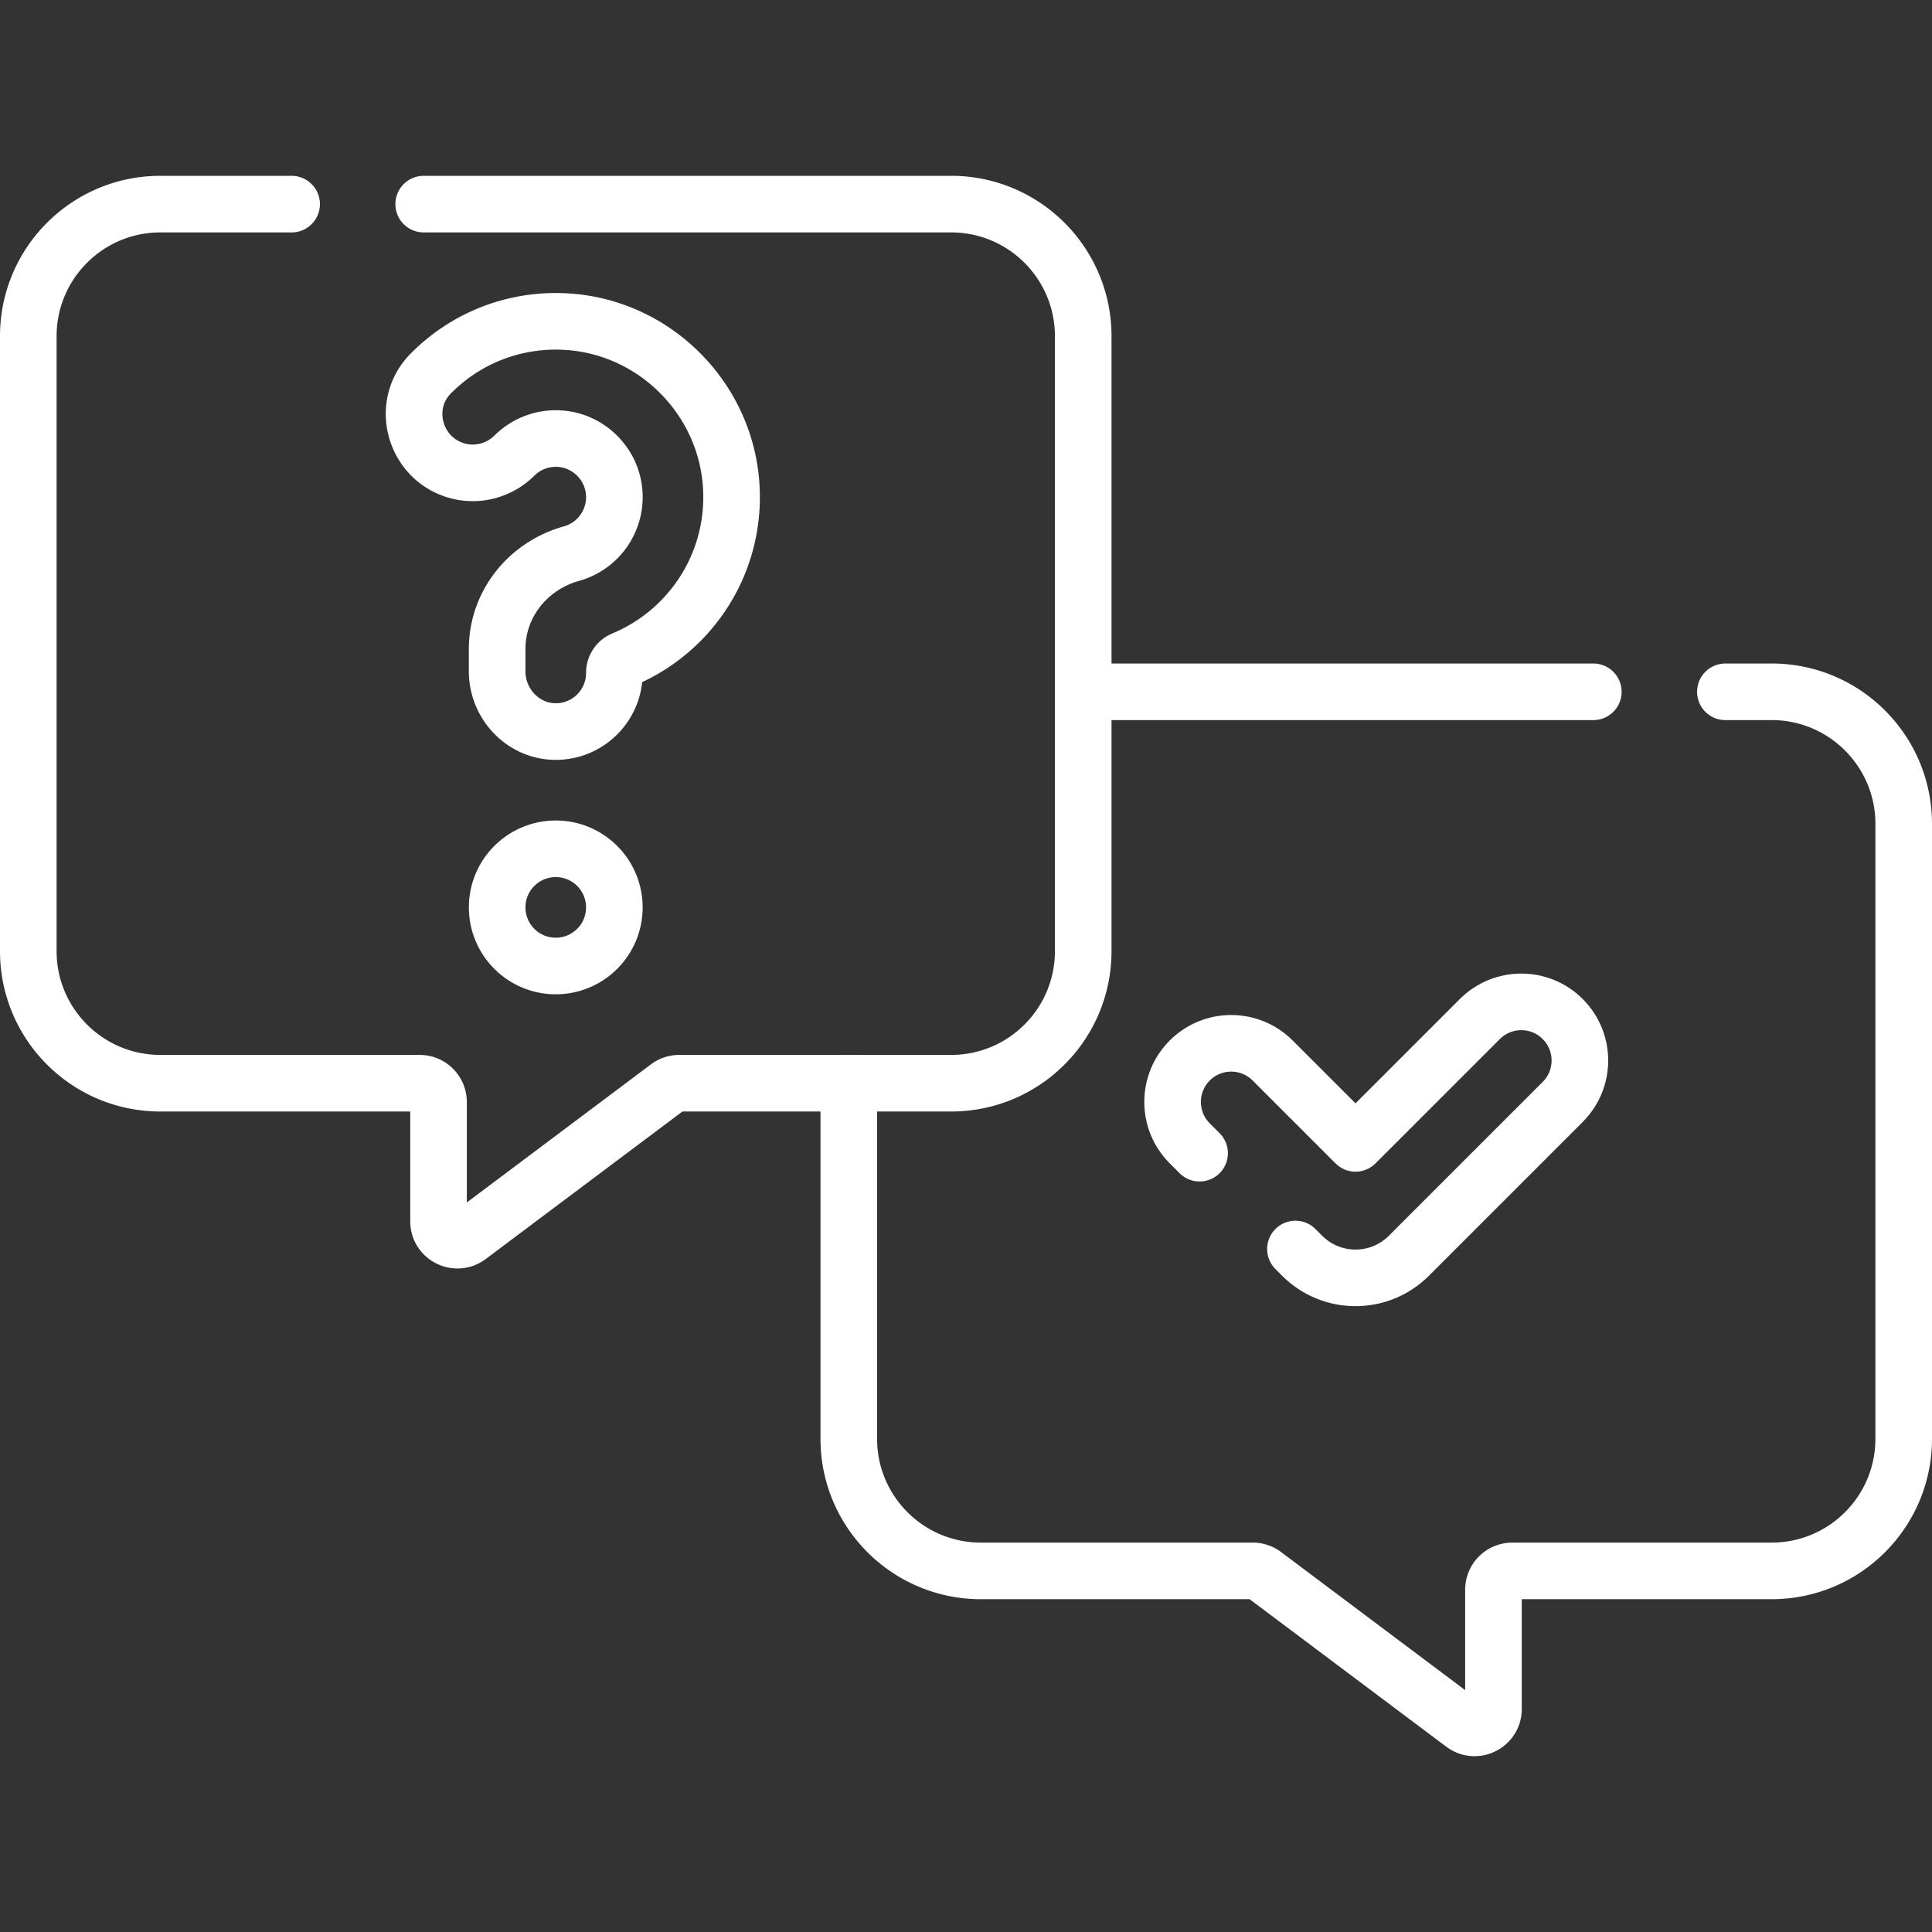
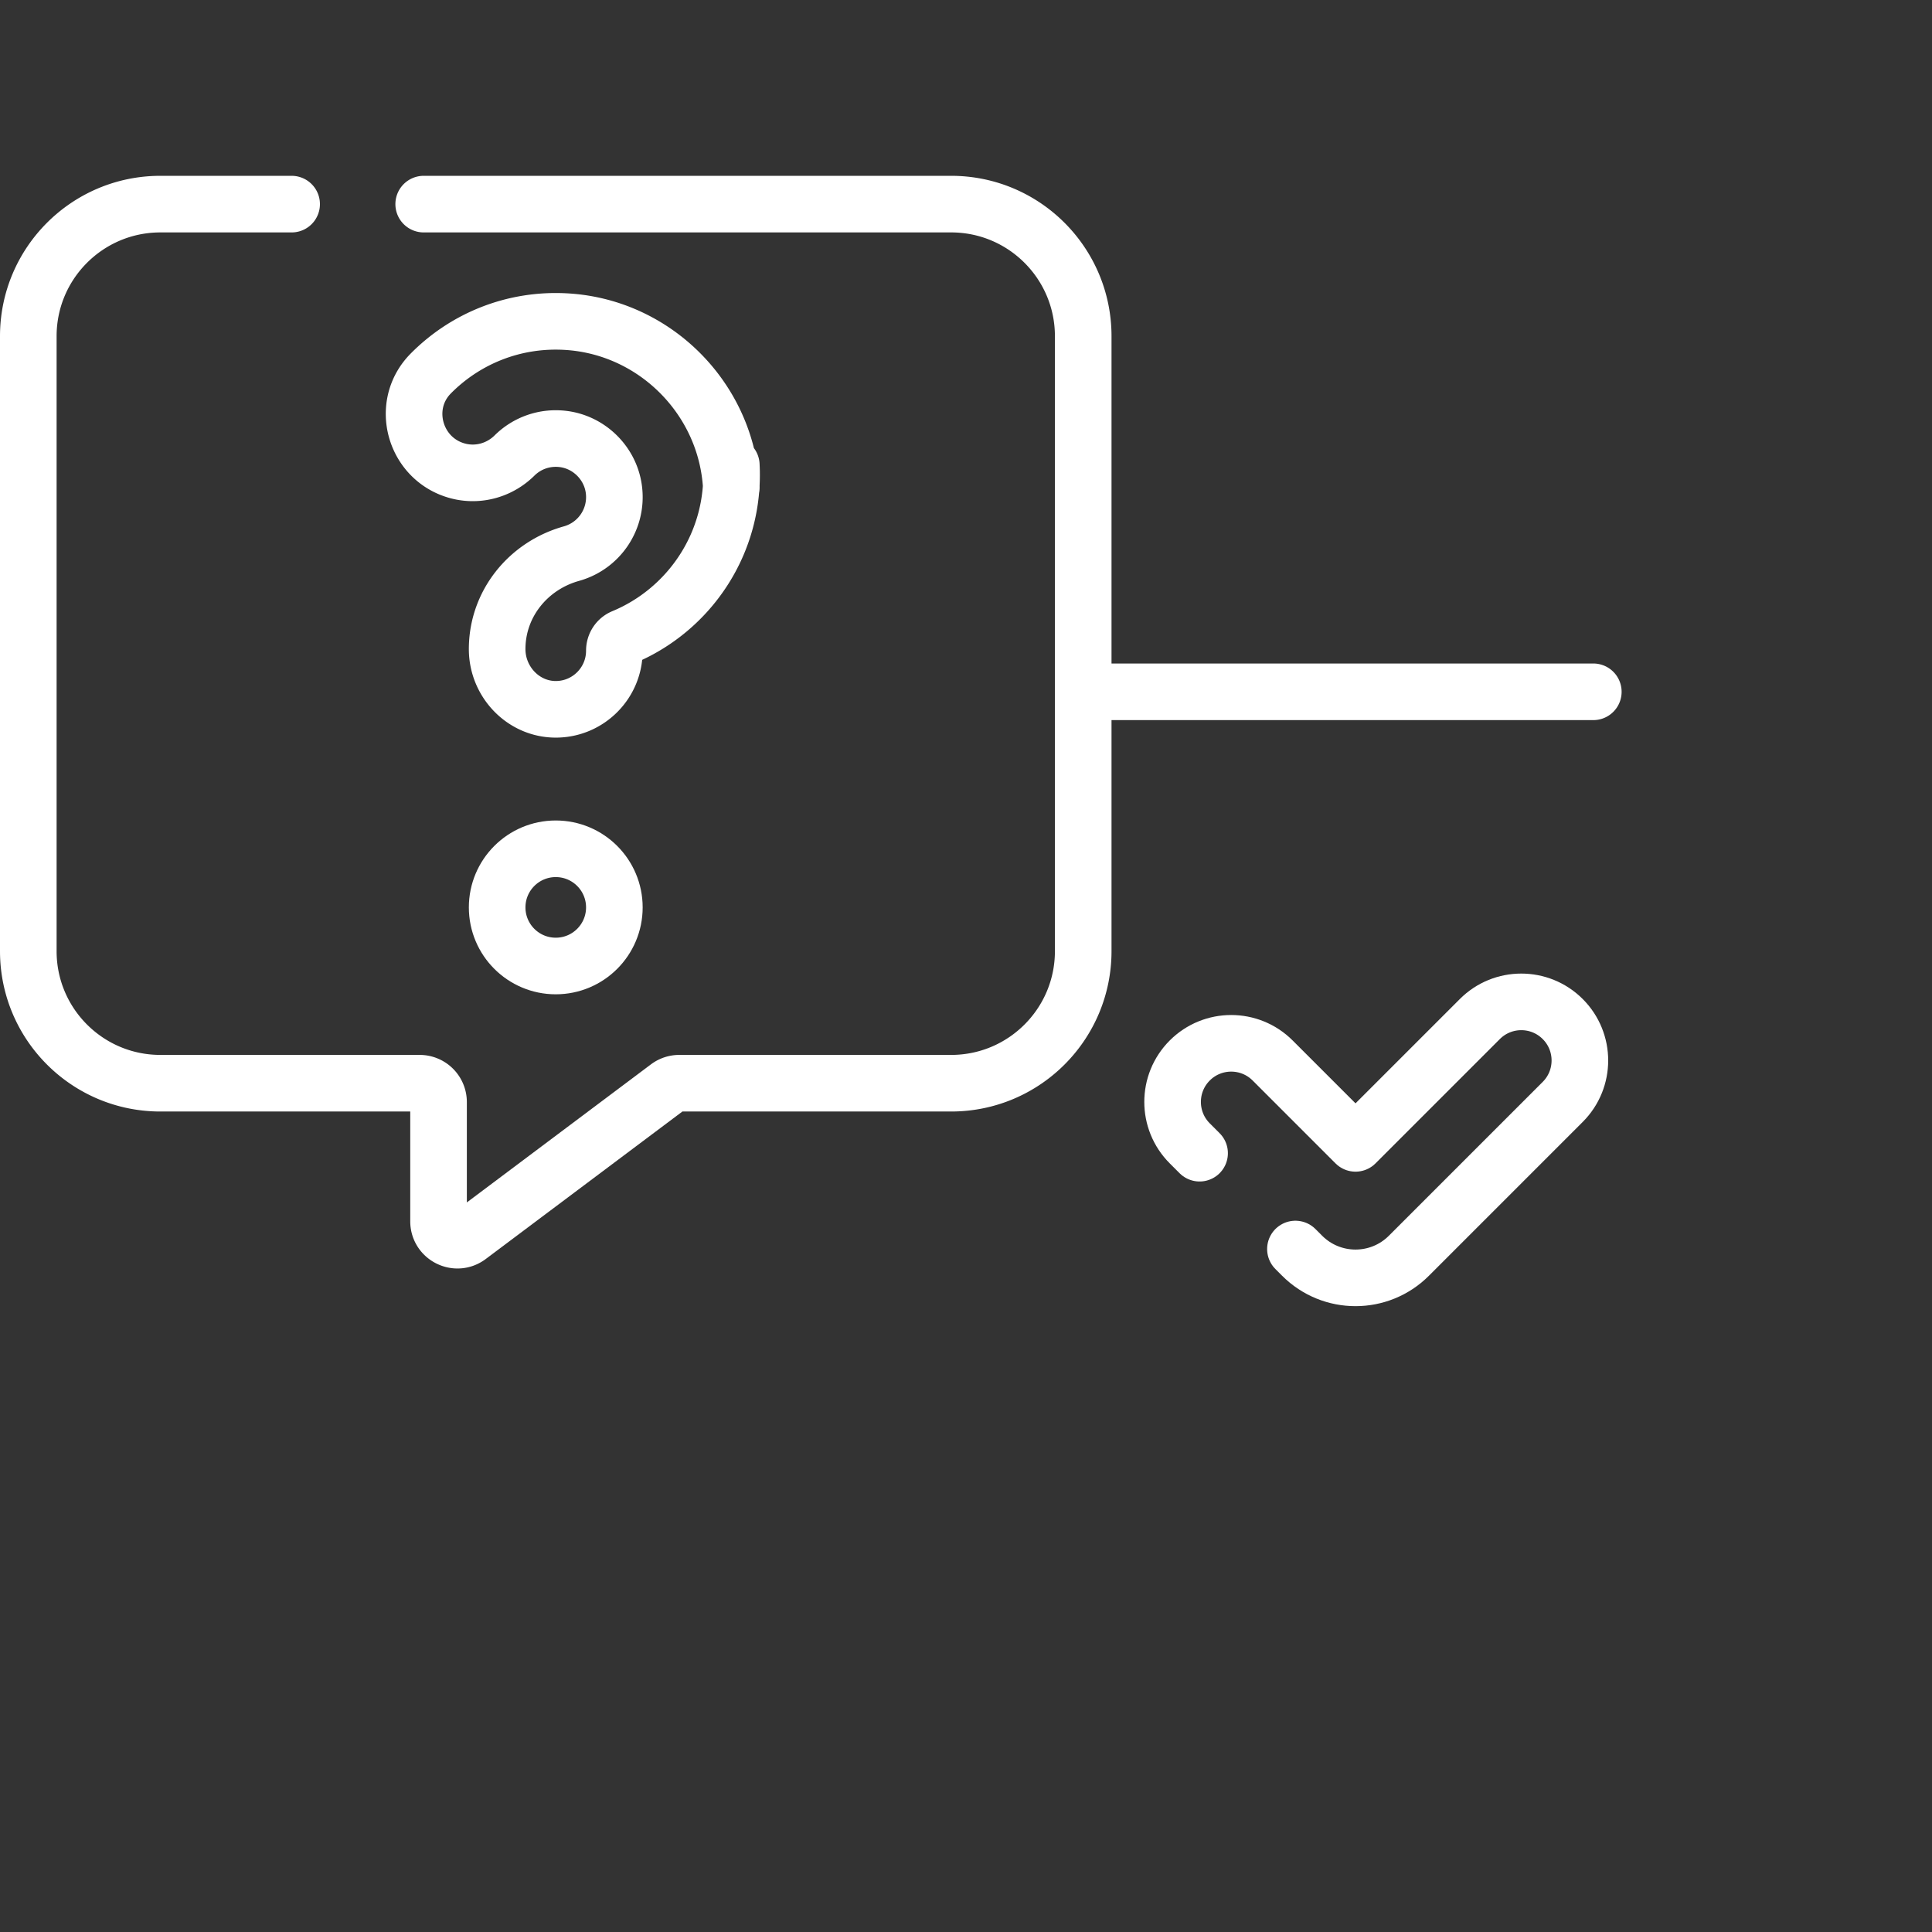
<svg xmlns="http://www.w3.org/2000/svg" version="1.1" width="512" height="512" x="0" y="0" viewBox="0 0 512 512" style="enable-background:new 0 0 512 512" xml:space="preserve" class="">
  <rect x="0" y="0" width="512" height="512" fill="#333333" stroke="none" />
  <g>
    <path d="m343.3 331.004 1.785 1.785c7.81 7.81 20.474 7.81 28.284 0l40.769-40.769c6.065-6.065 6.065-15.899 0-21.964h0c-6.065-6.065-15.899-6.065-21.964 0l-32.947 32.947-21.964-21.965c-6.065-6.065-15.899-6.065-21.964 0h0c-6.065 6.065-6.065 15.899 0 21.964l2.606 2.606" style="stroke-width:15;stroke-linecap:round;stroke-linejoin:round;stroke-miterlimit:10;" fill="none" stroke="#ffffff" stroke-width="15" stroke-linecap="round" stroke-linejoin="round" stroke-miterlimit="10" data-original="#000000" class="" />
    <circle cx="147.281" cy="240.469" r="15.531" style="stroke-width:15;stroke-linecap:round;stroke-linejoin:round;stroke-miterlimit:10;" fill="none" stroke="#ffffff" stroke-width="15" stroke-linecap="round" stroke-linejoin="round" stroke-miterlimit="10" data-original="#000000" class="" />
-     <path d="M193.805 129.167c-1.259-23.334-20.023-42.355-43.34-43.905-14.217-.945-27.182 4.491-36.314 13.726-8.325 8.419-4.284 22.737 7.152 25.801h0c5.383 1.442 11.087-.148 15.046-4.071 3.205-3.176 7.787-4.966 12.771-4.394 7.11.816 12.836 6.592 13.6 13.707a15.542 15.542 0 0 1-11.26 16.681c-11.514 3.208-19.71 13.347-19.71 25.3v5.898c0 8.783 7.098 16.153 15.878 15.961 8.417-.184 15.183-7.064 15.184-15.525 0-1.549.893-2.952 2.323-3.546 17.618-7.315 29.777-25.128 28.67-45.633z" style="stroke-width:15;stroke-linecap:round;stroke-linejoin:round;stroke-miterlimit:10;" fill="none" stroke="#ffffff" stroke-width="15" stroke-linecap="round" stroke-linejoin="round" stroke-miterlimit="10" data-original="#000000" class="" />
+     <path d="M193.805 129.167c-1.259-23.334-20.023-42.355-43.34-43.905-14.217-.945-27.182 4.491-36.314 13.726-8.325 8.419-4.284 22.737 7.152 25.801h0c5.383 1.442 11.087-.148 15.046-4.071 3.205-3.176 7.787-4.966 12.771-4.394 7.11.816 12.836 6.592 13.6 13.707a15.542 15.542 0 0 1-11.26 16.681c-11.514 3.208-19.71 13.347-19.71 25.3c0 8.783 7.098 16.153 15.878 15.961 8.417-.184 15.183-7.064 15.184-15.525 0-1.549.893-2.952 2.323-3.546 17.618-7.315 29.777-25.128 28.67-45.633z" style="stroke-width:15;stroke-linecap:round;stroke-linejoin:round;stroke-miterlimit:10;" fill="none" stroke="#ffffff" stroke-width="15" stroke-linecap="round" stroke-linejoin="round" stroke-miterlimit="10" data-original="#000000" class="" />
    <path d="M77.283 54.094H42.5c-19.33 0-35 15.67-35 35v162.969c0 19.33 15.67 35 35 35h68.719a5 5 0 0 1 5 5v31.594c0 4.12 4.704 6.472 8 4l52.792-39.594a5 5 0 0 1 3-1h72.052c19.33 0 35-15.67 35-35V89.094c0-19.33-15.67-35-35-35h-139.78M422.244 183.335H287.062" style="stroke-width:15;stroke-linecap:round;stroke-linejoin:round;stroke-miterlimit:10;" fill="none" stroke="#ffffff" stroke-width="15" stroke-linecap="round" stroke-linejoin="round" stroke-miterlimit="10" data-original="#000000" class="" />
-     <path d="M224.937 287.062v94.241c0 19.33 15.67 35 35 35h72.052a5 5 0 0 1 3 1l52.792 39.594c3.296 2.472 8 .12 8-4v-31.594a5 5 0 0 1 5-5H469.5c19.33 0 35-15.67 35-35V218.335c0-19.33-15.67-35-35-35h-12.256" style="stroke-width:15;stroke-linecap:round;stroke-linejoin:round;stroke-miterlimit:10;" fill="none" stroke="#ffffff" stroke-width="15" stroke-linecap="round" stroke-linejoin="round" stroke-miterlimit="10" data-original="#000000" class="" />
  </g>
</svg>